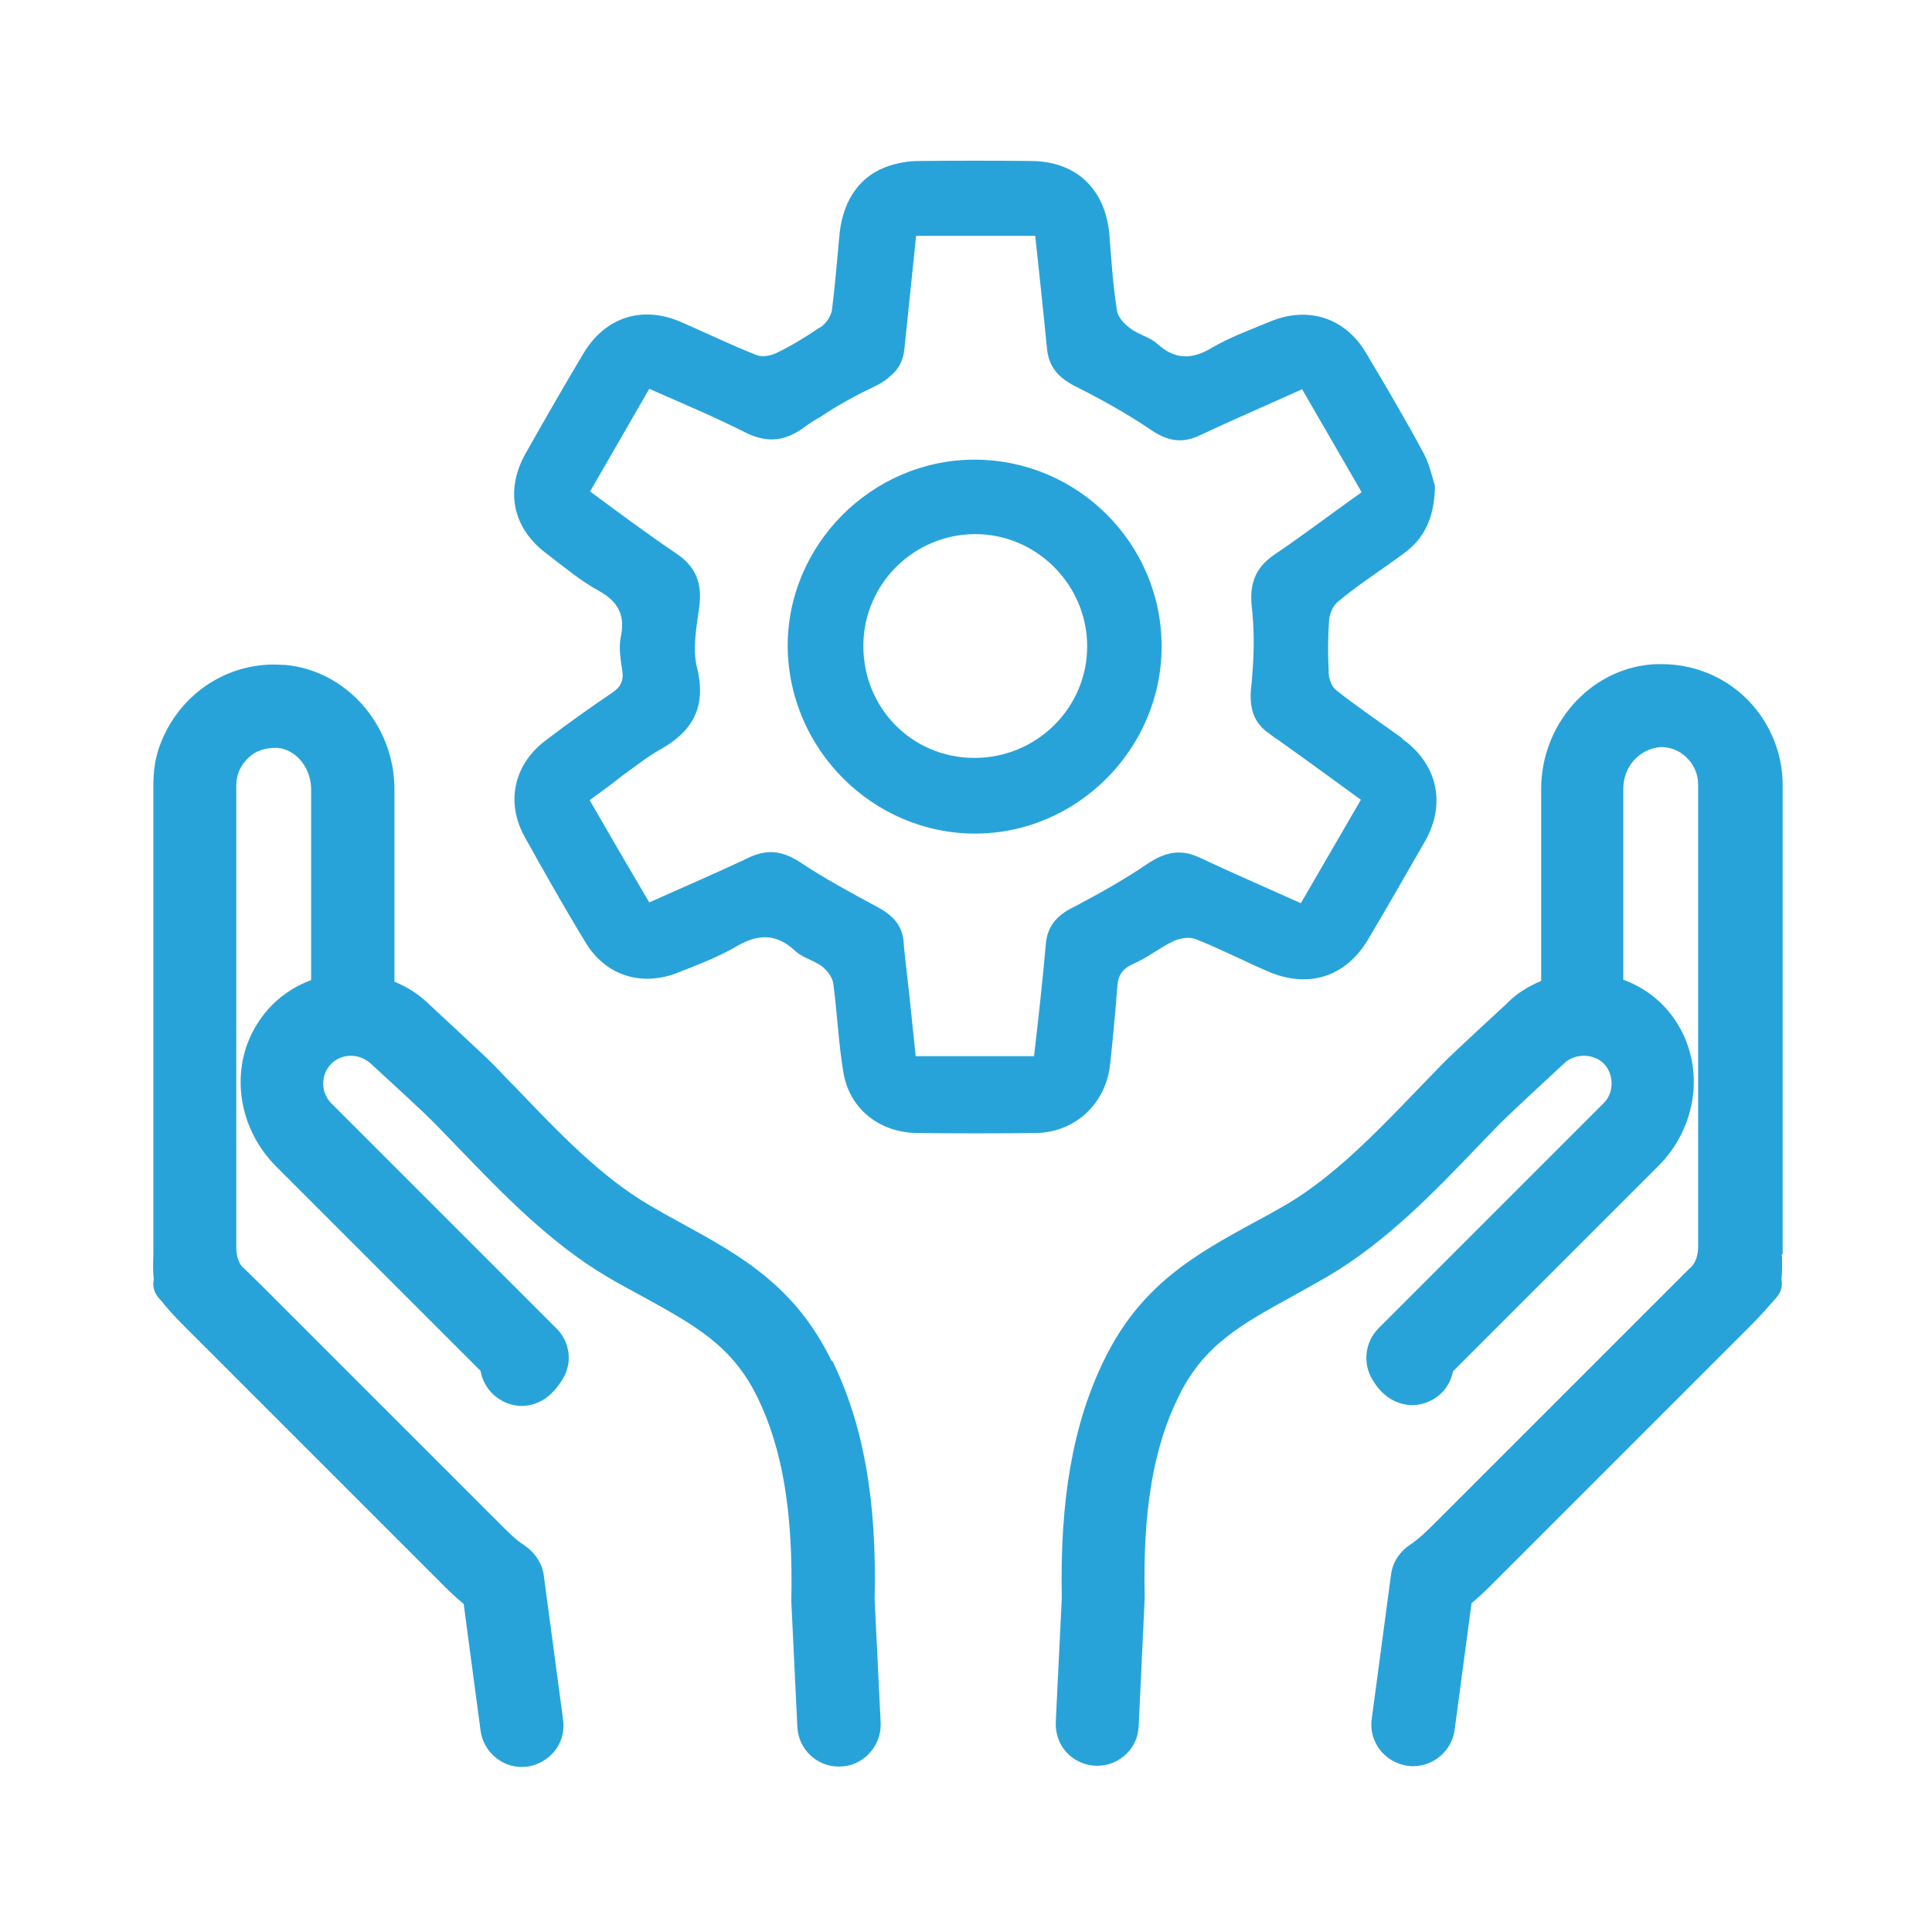
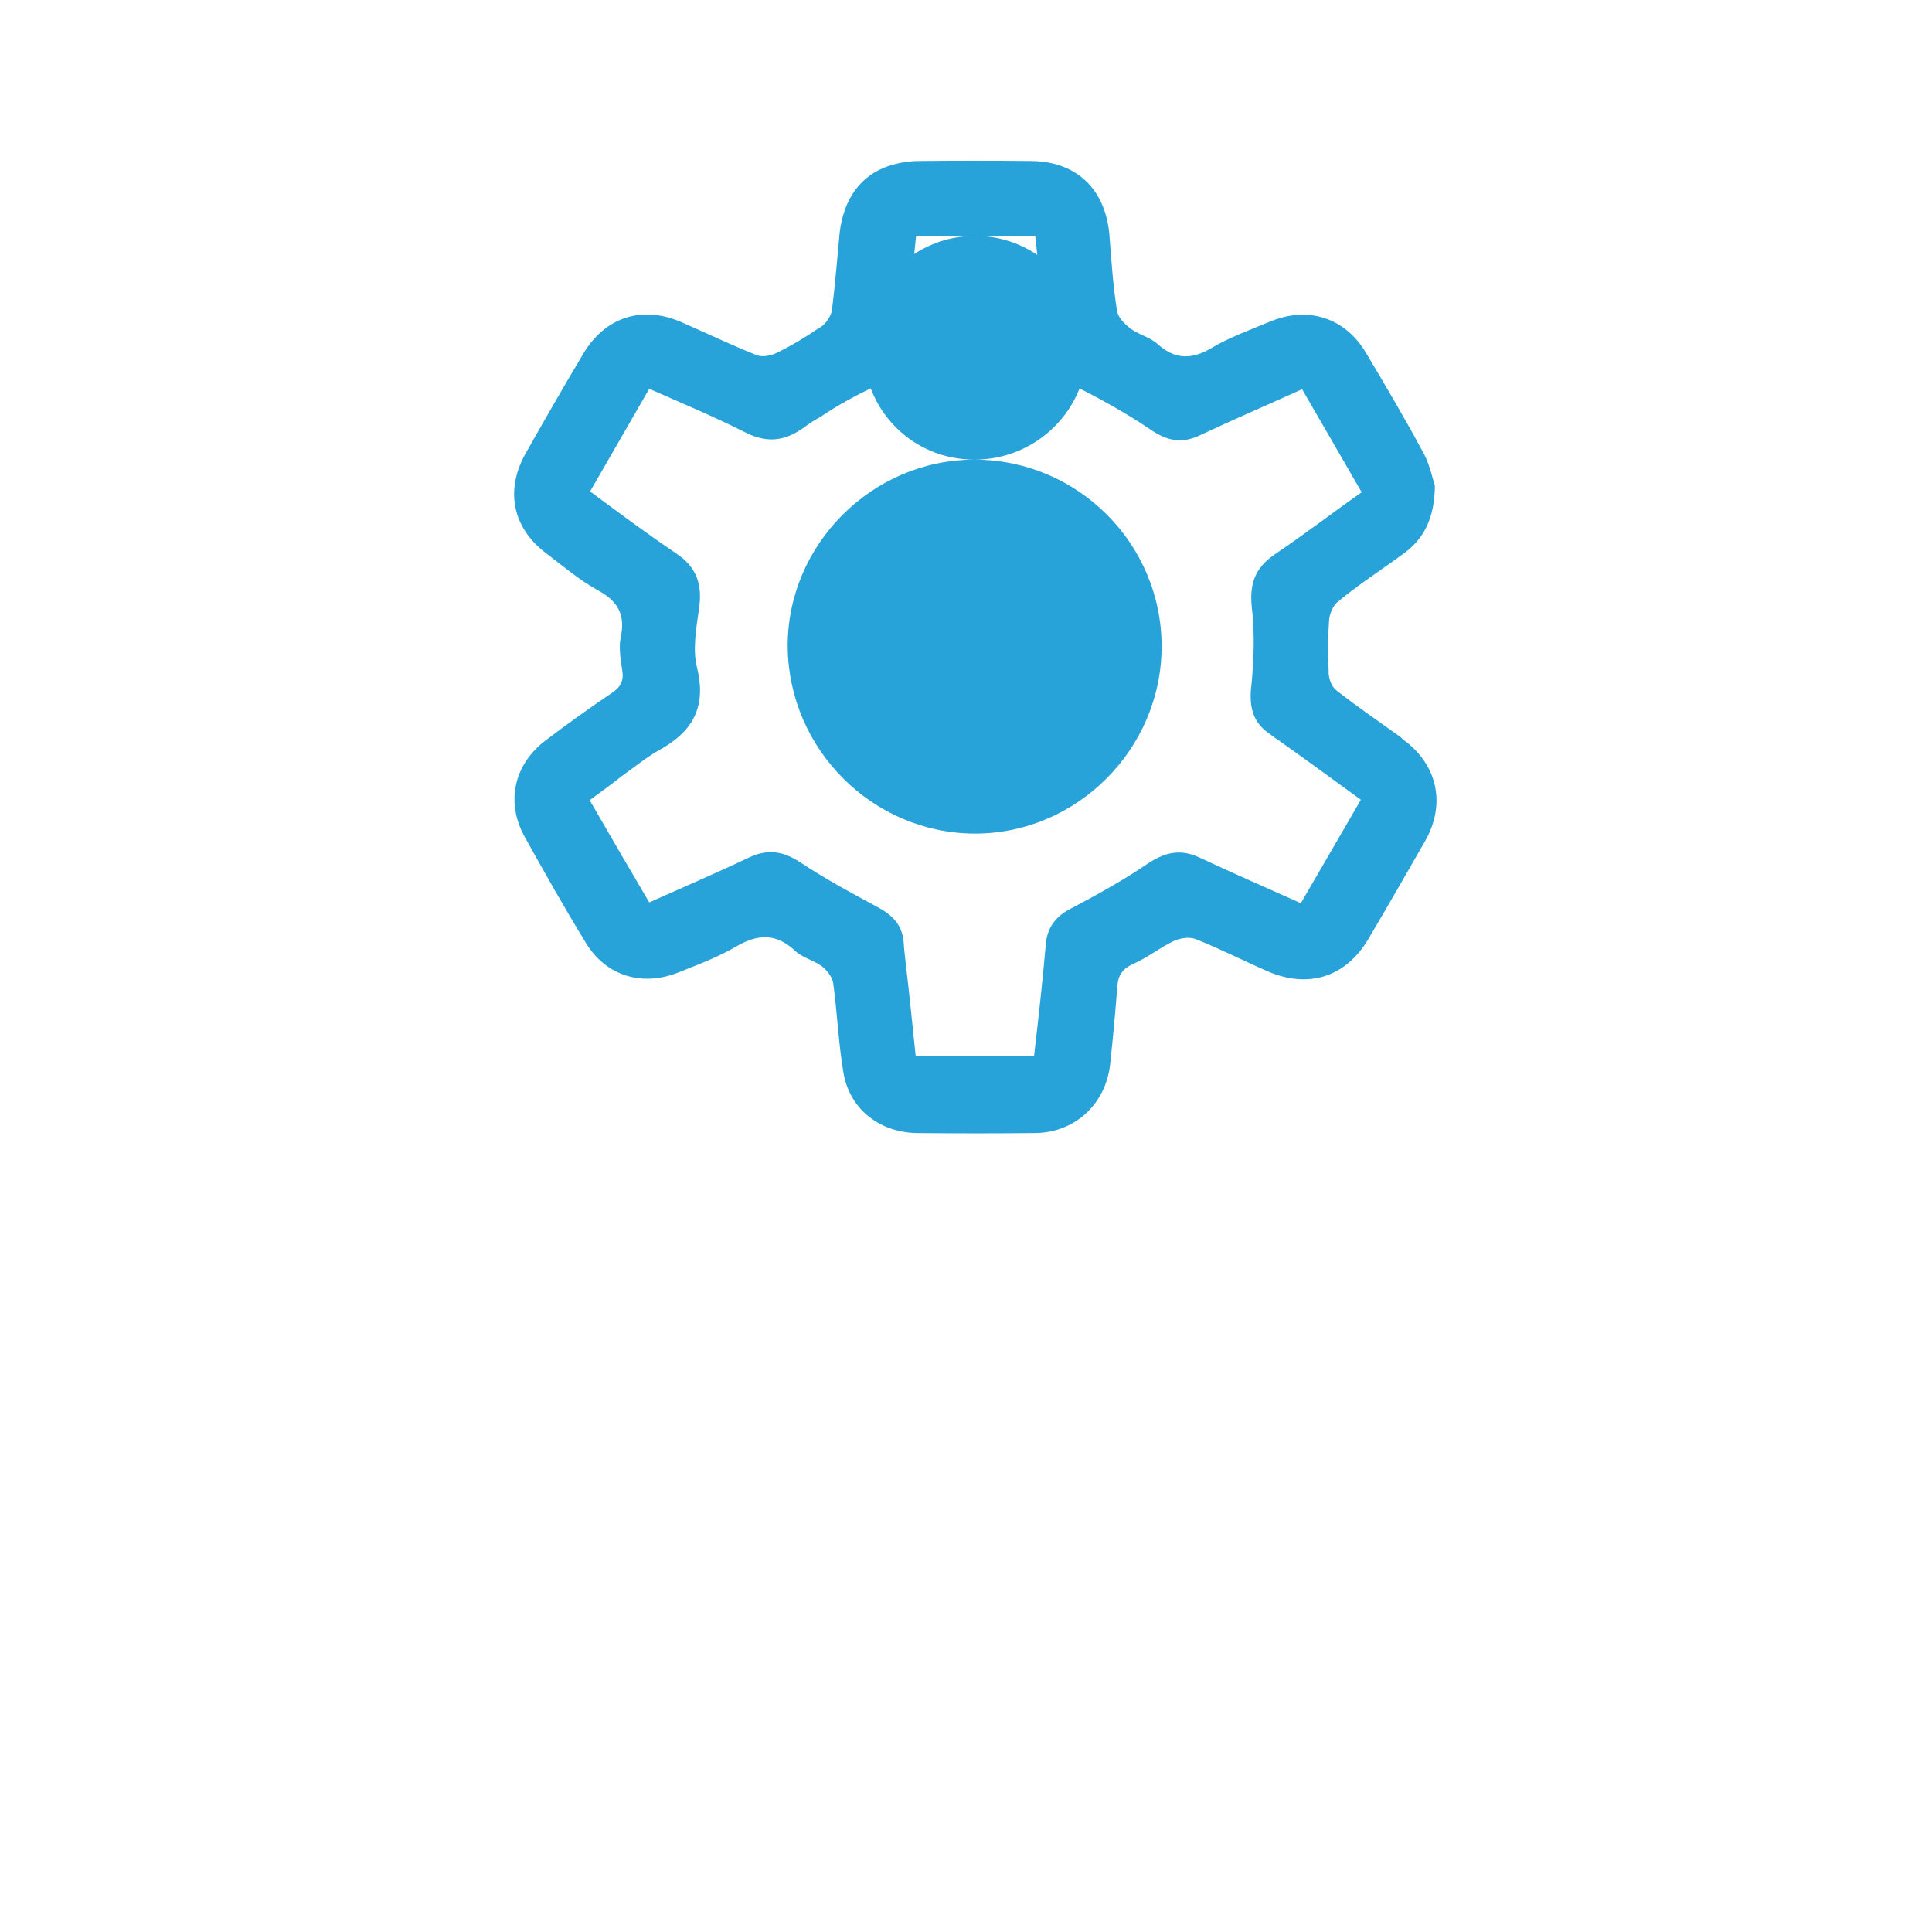
<svg xmlns="http://www.w3.org/2000/svg" id="Layer_1" viewBox="0 0 48 48">
  <defs>
    <style>.cls-1{fill:none;}.cls-2{fill:#28a3da;}</style>
  </defs>
  <rect class="cls-1" width="48" height="48" />
  <g>
-     <path class="cls-2" d="M44.29,31.16v-.17s0-11.49,0-11.49c0-.84-.36-1.65-.98-2.22-.55-.5-1.27-.78-2.03-.78-.09,0-.18,0-.28,.01-1.52,.14-2.71,1.5-2.71,3.09v4.77c-.33,.14-.62,.32-.84,.55-.05,.05-1.33,1.22-1.62,1.52l-.62,.64c-1.01,1.05-2.06,2.14-3.24,2.84-.28,.16-.56,.32-.83,.46-1.44,.79-2.8,1.54-3.71,3.41-.77,1.58-1.1,3.46-1.05,5.91l-.15,3.09c-.01,.29,.09,.56,.28,.76s.46,.32,.75,.32c.55,0,1.01-.43,1.03-.98l.15-3.19c-.05-2.14,.21-3.73,.84-5,.62-1.28,1.55-1.79,2.84-2.5,.28-.16,.58-.32,.87-.49,1.43-.84,2.63-2.08,3.71-3.21l.58-.6c.22-.22,1.19-1.12,1.58-1.48,.12-.12,.3-.19,.49-.19s.37,.07,.49,.19c.13,.13,.2,.31,.2,.5,0,.19-.07,.36-.2,.49l-5.59,5.59c-.34,.34-.4,.87-.15,1.28,.05,.08,.11,.18,.21,.28,.2,.22,.49,.35,.78,.35,.14,0,.28-.03,.41-.09,.32-.14,.53-.41,.6-.75l5.1-5.1c.88-.88,1.13-2.19,.62-3.27-.31-.65-.82-1.11-1.49-1.36v-4.74c0-.53,.37-.99,.93-1.04,.23,0,.45,.08,.62,.24,.2,.18,.31,.43,.31,.69v11.49c0,.23-.08,.44-.23,.55l-6.31,6.31c-.22,.22-.41,.4-.59,.52-.28,.18-.46,.45-.5,.76l-.48,3.59c-.04,.29,.05,.59,.25,.82,.2,.22,.48,.35,.78,.35,.52,0,.96-.39,1.03-.9l.42-3.15c.22-.18,.4-.36,.56-.52l6.32-6.32c.18-.18,.37-.38,.55-.59l.08-.09c.1-.11,.24-.25,.19-.54,.02-.16,.02-.37,.01-.61Z" />
-     <path class="cls-2" d="M20.66,33.81c-.91-1.87-2.27-2.62-3.73-3.42-.26-.14-.53-.29-.8-.45-1.18-.69-2.23-1.78-3.26-2.86-.21-.21-.41-.42-.6-.62-.3-.3-1.56-1.46-1.59-1.49-.25-.25-.54-.44-.88-.58v-4.78c0-1.59-1.19-2.95-2.71-3.09-.09,0-.19-.01-.28-.01-1.32,0-2.47,.86-2.88,2.13-.08,.26-.12,.55-.12,.87v11.66c-.01,.25-.01,.45,.01,.61-.05,.28,.08,.43,.19,.54l.08,.1c.18,.22,.38,.42,.56,.6l6.31,6.31c.15,.15,.34,.34,.56,.52l.42,3.15c.07,.51,.51,.9,1.02,.9,.3,0,.58-.13,.78-.35,.2-.22,.29-.52,.25-.82l-.48-3.59c-.04-.3-.22-.57-.5-.76-.19-.12-.38-.31-.59-.52l-5.95-5.95-.41-.4c-.11-.08-.19-.28-.19-.51v-11.49c0-.26,.11-.51,.31-.69,.17-.16,.38-.24,.69-.24,0,0,.01,0,.02,0,.47,.04,.84,.5,.84,1.03v4.74c-.67,.25-1.18,.72-1.49,1.36-.51,1.07-.26,2.39,.62,3.27l5.08,5.08c.05,.29,.22,.55,.48,.71,.16,.1,.35,.16,.54,.16,.28,0,.56-.12,.76-.33,.12-.12,.19-.23,.25-.32,.26-.41,.2-.94-.15-1.28l-5.59-5.59c-.13-.13-.2-.31-.2-.49s.07-.36,.2-.49c.13-.13,.3-.2,.49-.2s.38,.08,.53,.23c.36,.33,1.33,1.22,1.55,1.45l.61,.63c1.06,1.1,2.26,2.35,3.69,3.19,.27,.16,.55,.31,.88,.49,1.29,.71,2.22,1.22,2.84,2.5,.62,1.27,.89,2.86,.84,5.07l.15,3.12c.03,.55,.48,.98,1.03,.98,.29,0,.55-.11,.75-.32,.2-.21,.3-.48,.29-.76l-.15-3.07c.06-2.47-.28-4.35-1.05-5.93Z" />
-   </g>
+     </g>
  <path class="cls-2" d="M34.82,18.33c-.54-.39-1.1-.77-1.62-1.18-.11-.08-.18-.27-.19-.42v-.06c-.02-.42-.02-.83,.01-1.25,.01-.17,.1-.38,.23-.48,.52-.43,1.1-.8,1.64-1.2,.5-.37,.75-.88,.76-1.67-.05-.15-.12-.49-.26-.77-.46-.86-.95-1.69-1.45-2.53-.52-.88-1.45-1.18-2.41-.77-.48,.2-.98,.38-1.42,.64-.5,.3-.92,.3-1.36-.1-.19-.17-.48-.23-.68-.39-.14-.11-.3-.27-.32-.44-.1-.63-.14-1.26-.19-1.91-.11-1.11-.82-1.79-1.94-1.8-.93-.01-1.86-.01-2.79,0-.27,0-.52,.05-.74,.12-.7,.23-1.13,.81-1.23,1.67-.06,.63-.11,1.28-.19,1.91-.02,.15-.15,.35-.3,.44h-.01c-.35,.24-.7,.45-1.07,.63-.14,.07-.36,.11-.5,.05-.63-.25-1.25-.55-1.87-.82-.97-.42-1.89-.12-2.43,.79-.49,.82-.97,1.66-1.44,2.49-.51,.92-.31,1.86,.55,2.49,.42,.32,.82,.66,1.28,.91,.49,.27,.66,.62,.54,1.16-.05,.26,0,.56,.04,.82,.04,.25-.04,.41-.25,.55-.56,.38-1.11,.77-1.66,1.19-.79,.6-.99,1.54-.51,2.4,.49,.88,.98,1.75,1.5,2.6,.5,.85,1.42,1.13,2.34,.75,.48-.19,.98-.38,1.42-.64,.52-.3,.97-.33,1.44,.1,.18,.18,.46,.24,.67,.39,.13,.1,.26,.26,.29,.42,.1,.73,.13,1.48,.25,2.2,.14,.91,.87,1.5,1.8,1.53,.99,.01,1.99,.01,2.99,0,.98-.02,1.73-.73,1.84-1.7,.07-.64,.13-1.3,.18-1.94,.02-.29,.13-.44,.39-.56,.35-.15,.67-.41,1.01-.57,.15-.07,.39-.11,.54-.05,.61,.24,1.19,.54,1.79,.8,1.01,.44,1.94,.15,2.5-.79,.48-.81,.95-1.63,1.42-2.45,.5-.89,.32-1.82-.46-2.45-.04-.02-.06-.05-.1-.07Zm-2.5,4.11c-.87-.39-1.7-.75-2.53-1.14-.46-.21-.83-.13-1.25,.14-.6,.41-1.23,.76-1.87,1.1-.42,.2-.66,.48-.69,.95-.08,.91-.18,1.81-.29,2.75h-2.94c-.08-.75-.15-1.49-.24-2.24-.02-.2-.05-.41-.06-.61-.04-.42-.29-.66-.64-.85-.67-.36-1.32-.71-1.95-1.13-.41-.26-.77-.32-1.22-.12-.82,.39-1.66,.75-2.51,1.13-.5-.85-.98-1.67-1.48-2.54,.27-.2,.54-.39,.8-.6,.3-.21,.6-.46,.92-.64,.82-.45,1.19-1.05,.95-2.04-.12-.46-.02-1,.05-1.5,.08-.58-.06-1.01-.57-1.35-.71-.48-1.41-1-2.14-1.54,.49-.85,.97-1.68,1.47-2.55,.82,.36,1.63,.7,2.42,1.1,.54,.26,.97,.19,1.44-.15,.13-.1,.26-.18,.39-.25,.44-.3,.91-.55,1.37-.77,.14-.07,.26-.14,.36-.24,.21-.17,.33-.38,.36-.69,.1-.93,.19-1.85,.29-2.8h2.96c.1,.94,.2,1.86,.29,2.78,.04,.48,.29,.74,.69,.95,.64,.32,1.29,.68,1.88,1.08,.42,.29,.79,.36,1.24,.14,.83-.39,1.67-.75,2.53-1.14,.49,.85,.98,1.69,1.48,2.56-.74,.52-1.44,1.06-2.17,1.55-.48,.33-.62,.73-.56,1.3,.06,.52,.06,1.06,.02,1.58-.01,.15-.02,.3-.04,.45-.04,.48,.06,.85,.46,1.12,.07,.05,.14,.11,.21,.15,.69,.49,1.36,.98,2.06,1.49-.5,.86-.98,1.69-1.48,2.55Z" />
-   <path class="cls-2" d="M24.21,11.42c2.56,0,4.65,2.08,4.65,4.64,0,2.55-2.11,4.66-4.65,4.65-2.53-.01-4.61-2.09-4.64-4.63-.02-2.54,2.09-4.66,4.64-4.66Zm0,7.41c1.55,0,2.81-1.25,2.8-2.79-.01-1.52-1.26-2.77-2.78-2.77-1.52,0-2.77,1.23-2.78,2.76-.01,1.56,1.21,2.8,2.76,2.8Z" />
+   <path class="cls-2" d="M24.21,11.42c2.56,0,4.65,2.08,4.65,4.64,0,2.55-2.11,4.66-4.65,4.65-2.53-.01-4.61-2.09-4.64-4.63-.02-2.54,2.09-4.66,4.64-4.66Zc1.55,0,2.81-1.25,2.8-2.79-.01-1.52-1.26-2.77-2.78-2.77-1.52,0-2.77,1.23-2.78,2.76-.01,1.56,1.21,2.8,2.76,2.8Z" />
</svg>